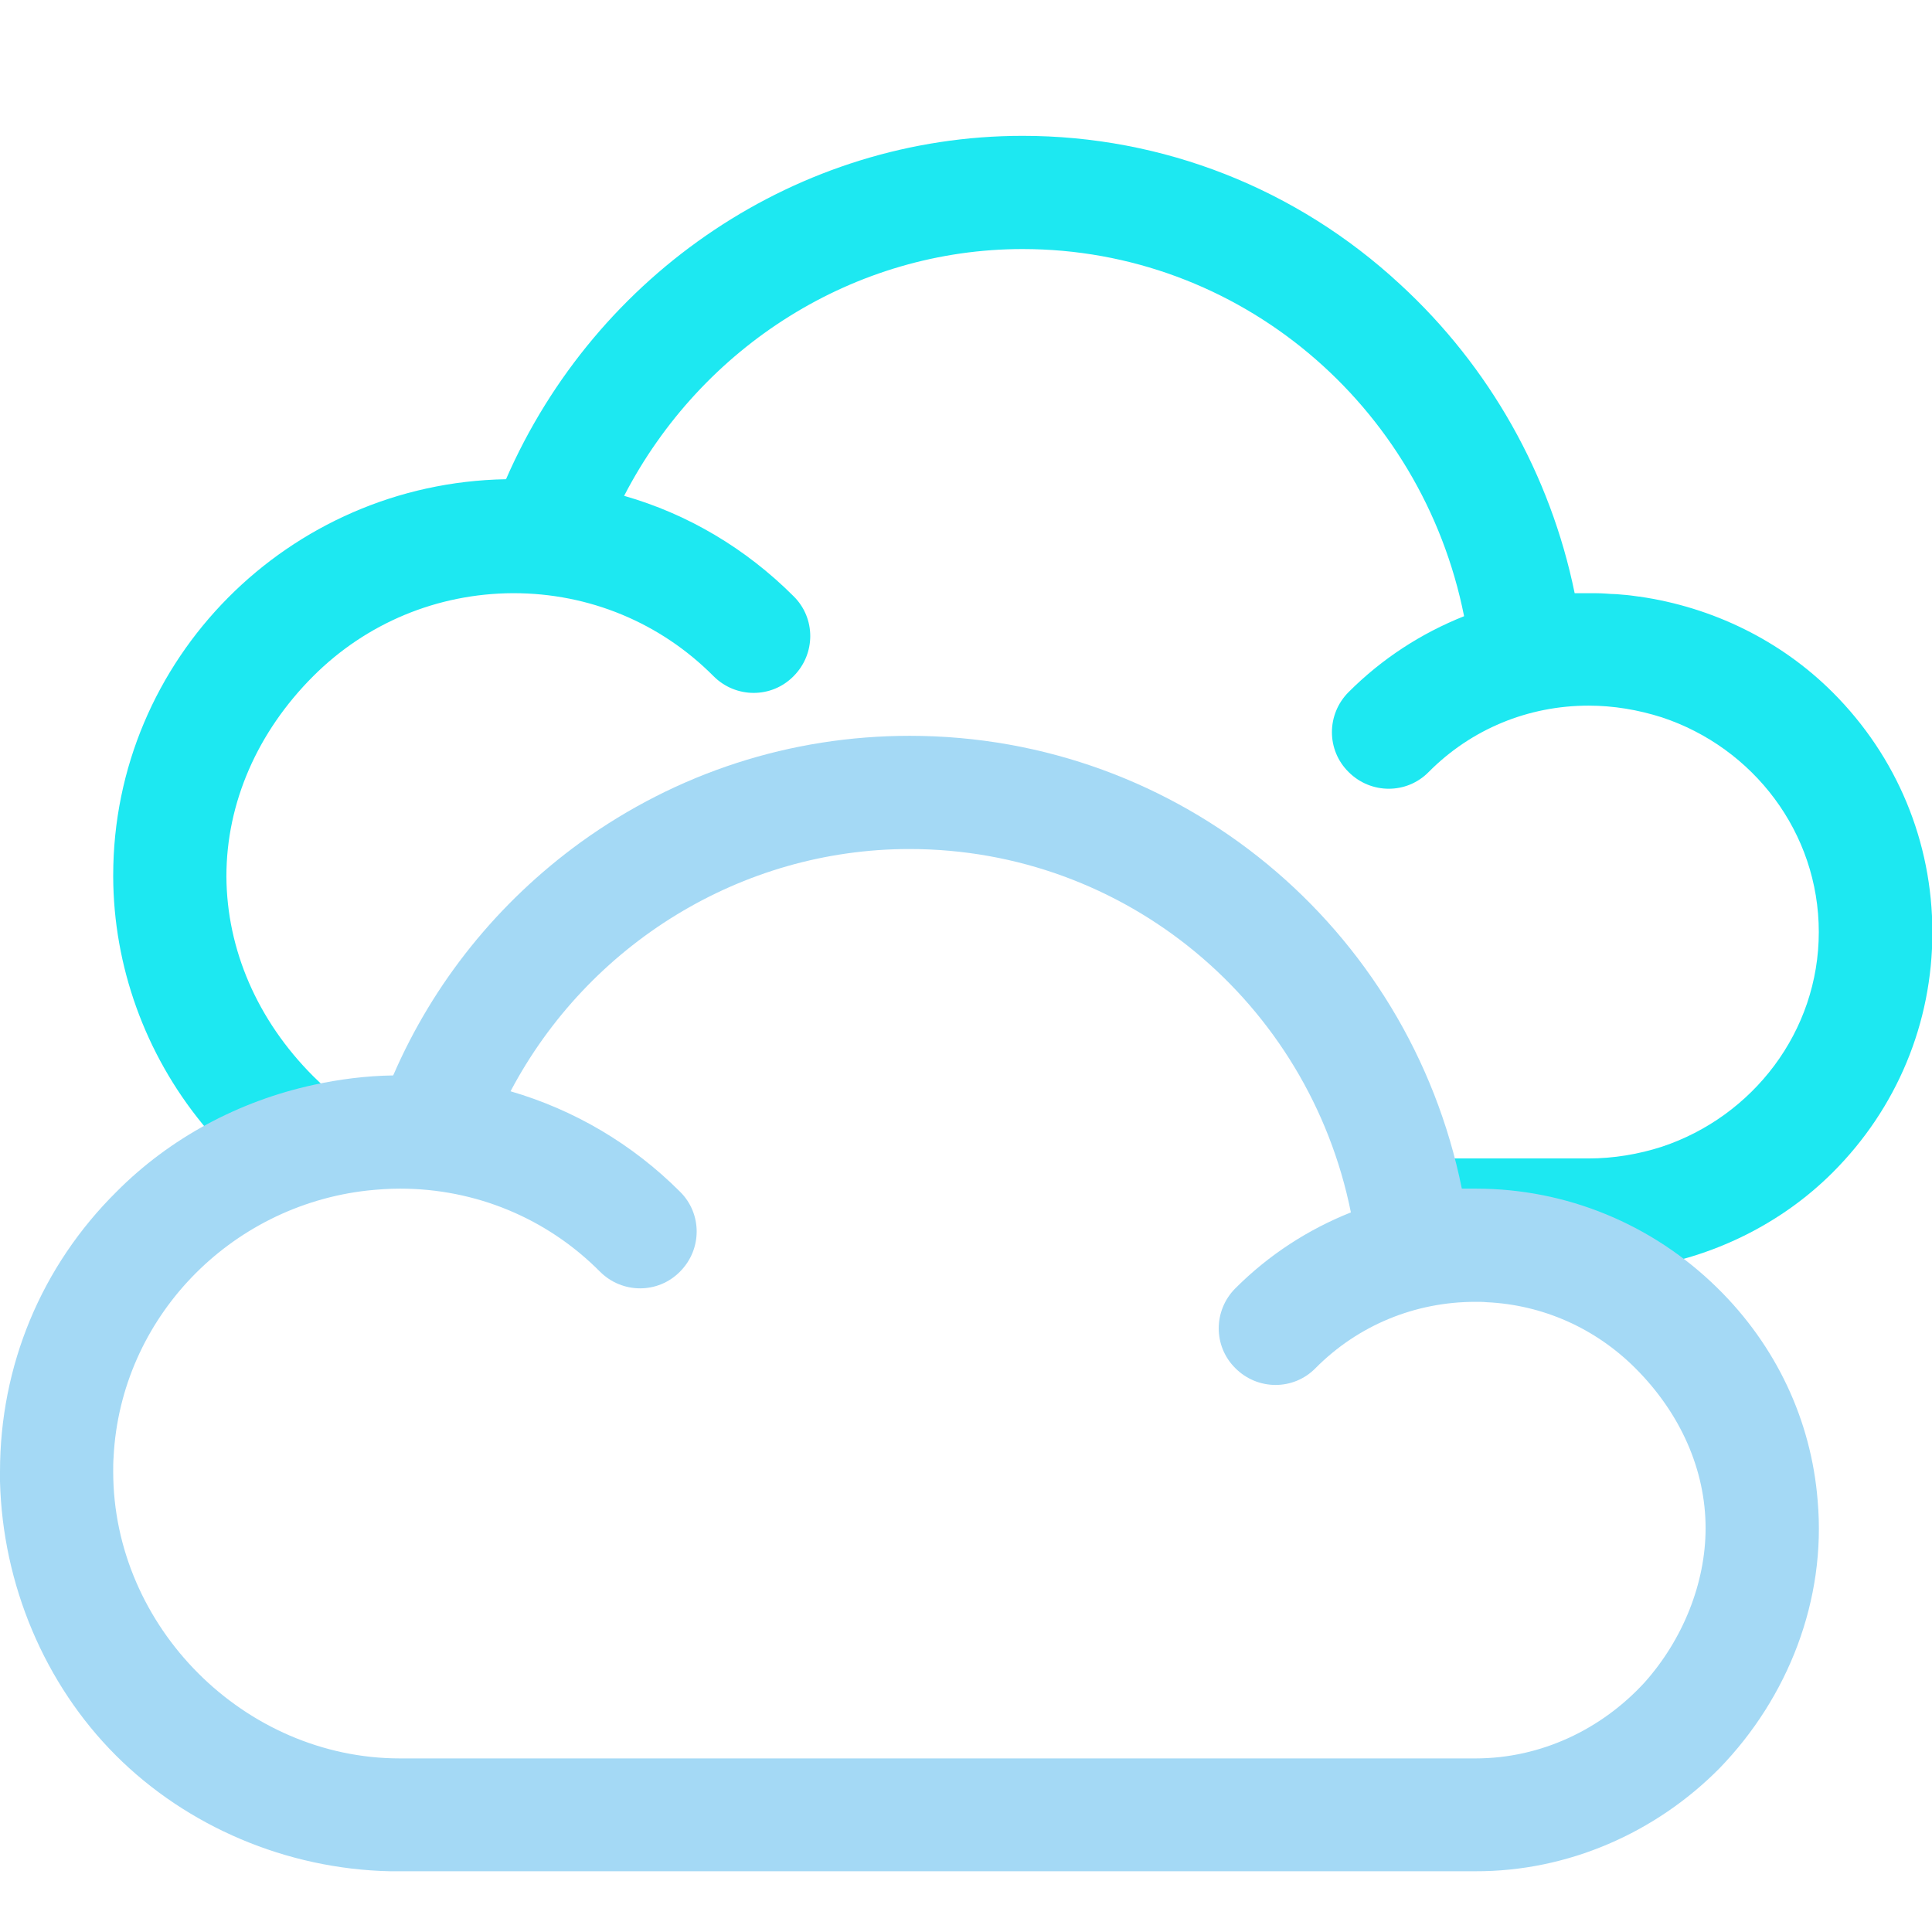
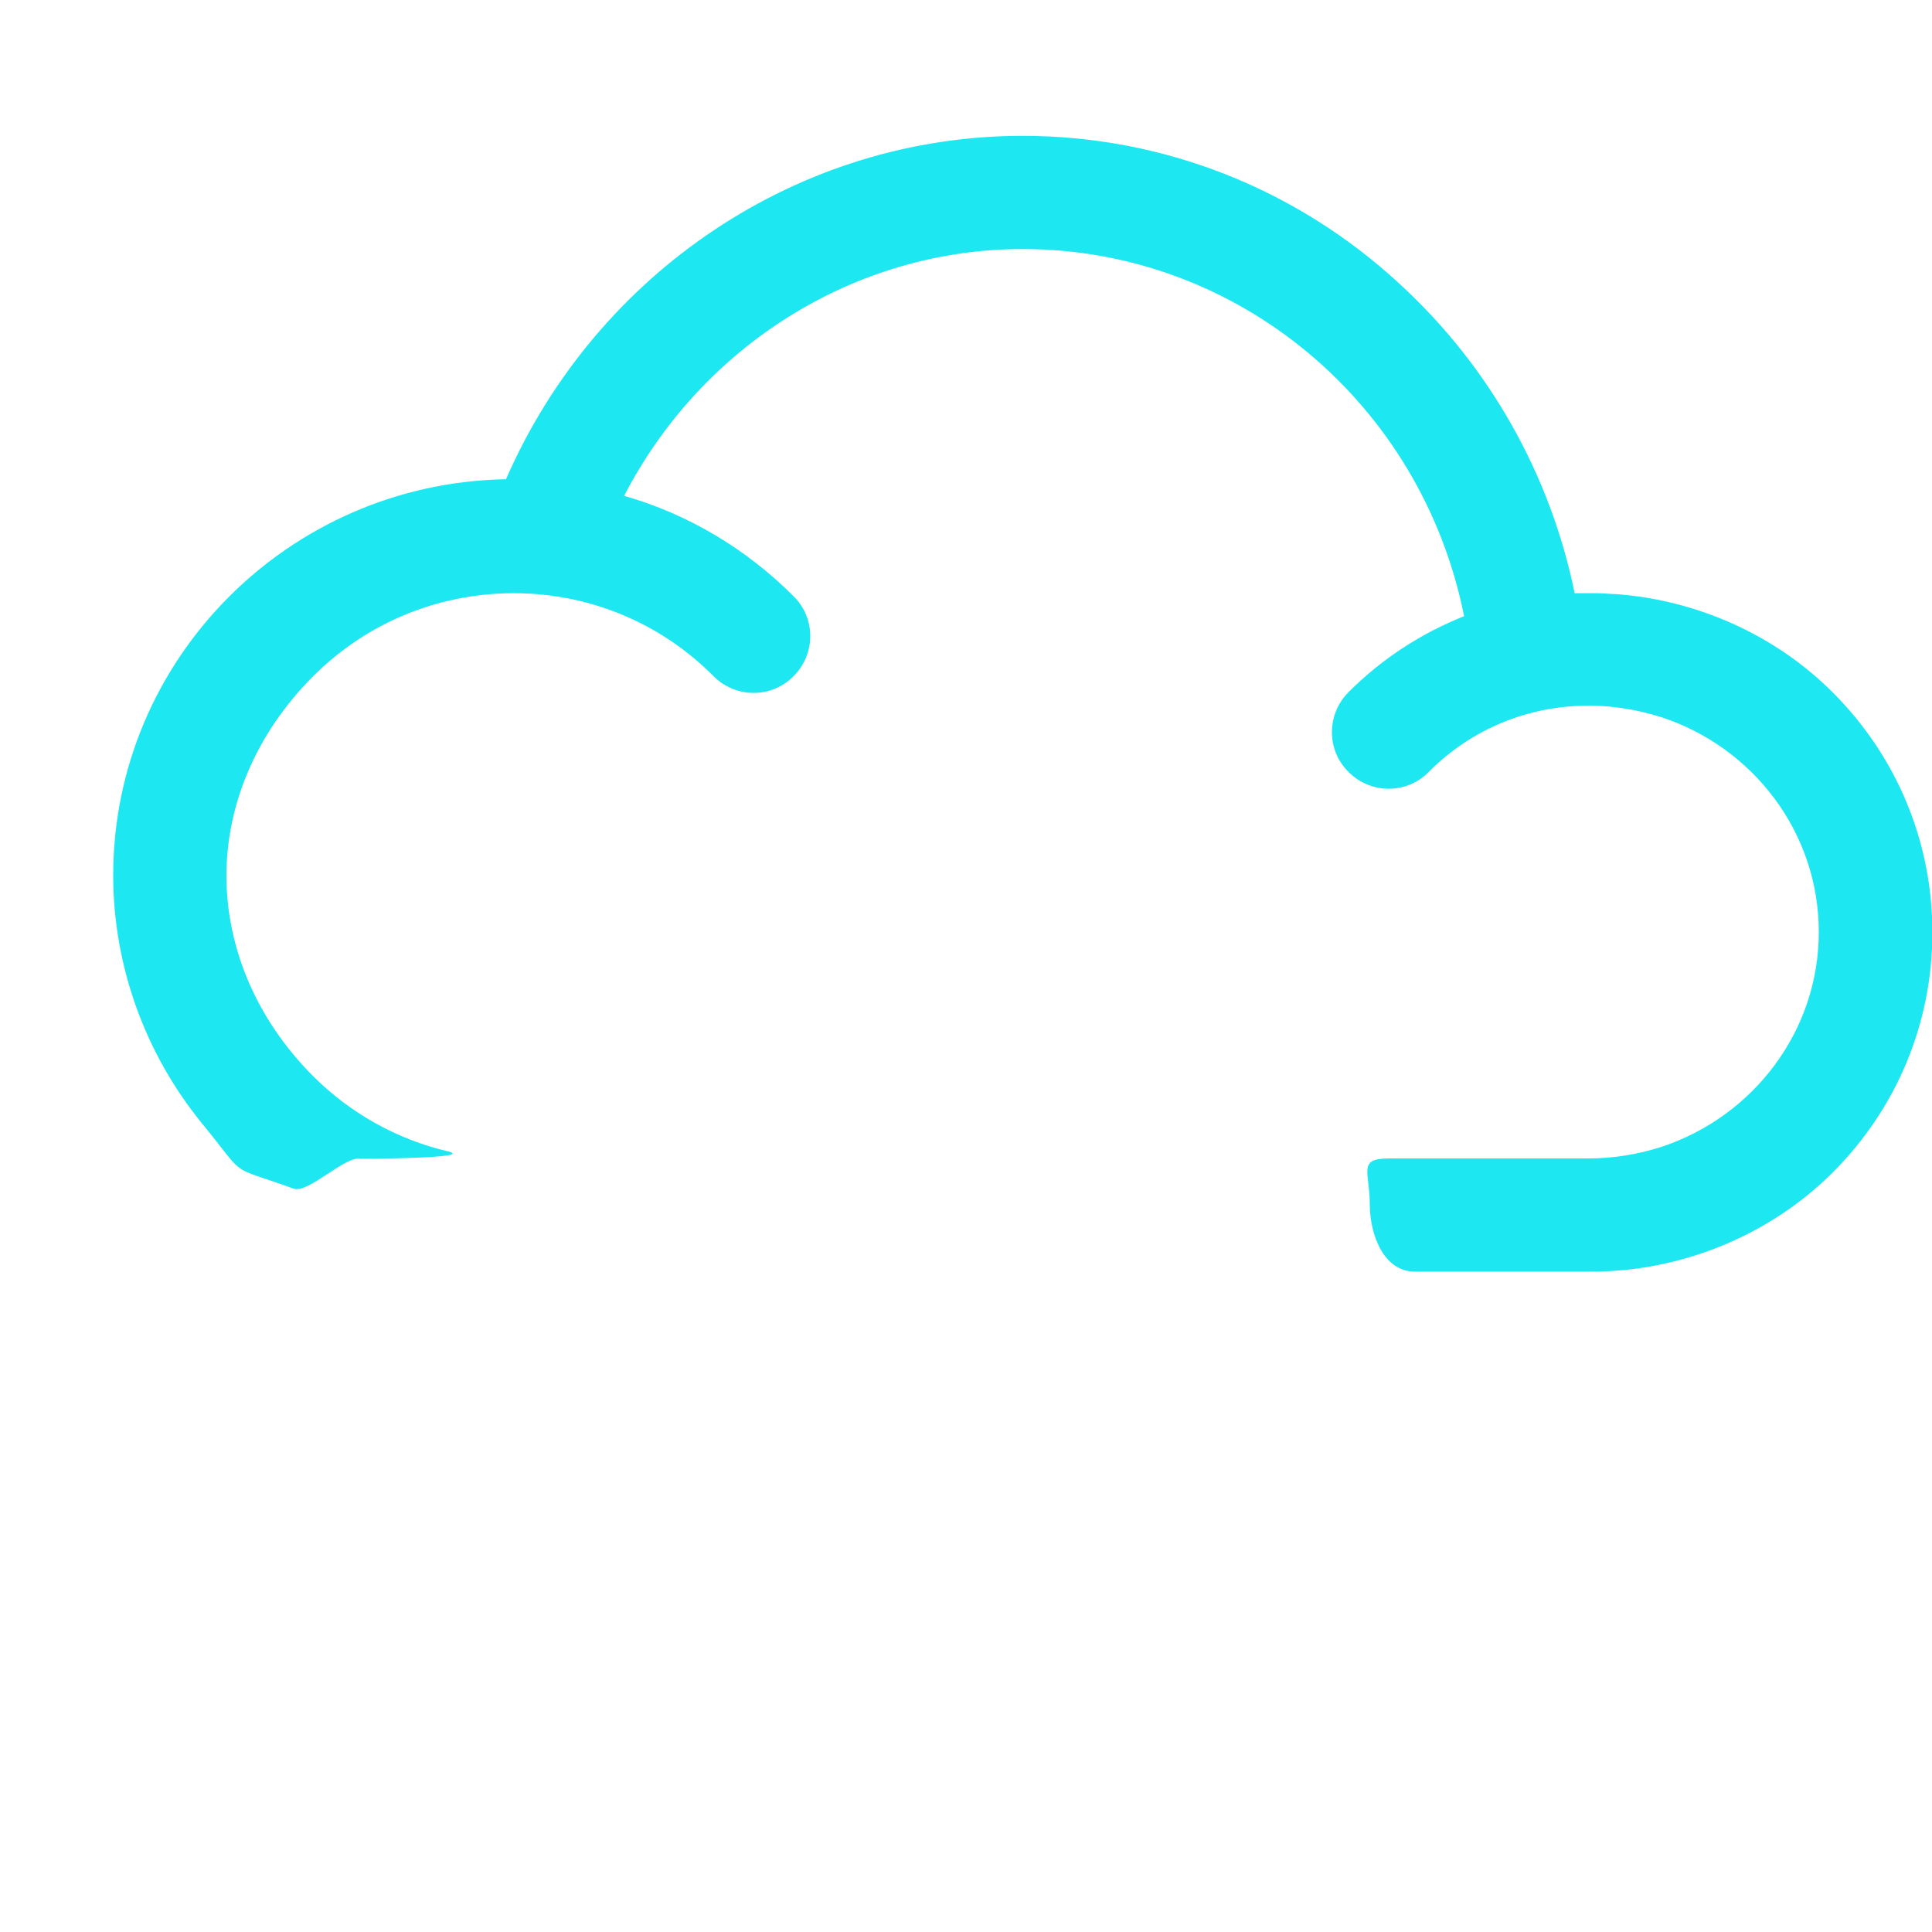
<svg xmlns="http://www.w3.org/2000/svg" version="1.1" id="Layer_1" x="0px" y="0px" viewBox="0 0 512 512" style="enable-background:new 0 0 512 512;" xml:space="preserve">
  <style type="text/css">
	.st0{fill:#1DE8F1;}
	.st1{fill:#A4D9F5;}
</style>
  <g>
    <path class="st0" d="M430,336.6c1.5-0.1,2.9-0.3,4.4-0.5c19.4-2.8,37.6-11.7,51.3-25.4c17-17,26.4-39.6,26.4-63.6   s-9.4-46.6-26.4-63.6c-13.7-13.7-31.8-22.6-51.3-25.4c0,0-0.1,0-0.1,0c-1.4-0.2-2.8-0.4-4.3-0.5c-1-0.1-2.1-0.2-3.1-0.2   c-0.5,0-0.9-0.1-1.4-0.1c-1.5-0.1-3-0.1-4.5-0.1h-3.7c-6.4-31.3-22.5-60-46.2-81.8C343.6,49.9,308.1,36,271,36   c-59.3,0-113,36.2-136.9,91C76.5,128,30,174.7,30,232c0,0,0,0,0,0.1c0,0,0,0,0,0c0,0,0,0,0,0.1c0,0,0,0,0,0c0,0,0,0,0,0.1   c0,0,0,0,0,0c0,0,0,0,0,0.1v0c0.1,23.6,8.4,46.8,23.6,65.4c12.2,14.9,6.2,10.7,24.2,17.2c3.9,1.4,13.8-8.9,17.8-7.9   c0,0,31.1-0.1,23-2c-13.5-3.2-25.8-10.1-35.6-19.9c-14.8-14.8-22.9-33.6-23-52.9v0c0,0,0,0,0,0c0,0,0,0,0,0c0,0,0,0,0-0.1   c0-19.4,8.2-38.2,23-53c14.1-14.1,32.9-21.9,52.9-22h0c0,0,0.1,0,0.1,0c0,0,0.1,0,0.1,0c20,0,38.9,7.8,53,22   c5.9,5.9,15.4,5.9,21.2,0c5.9-5.9,5.9-15.4,0-21.2c-12.7-12.7-28.1-21.8-44.9-26.6C186,91.6,226.6,66,271,66   c57.2,0,105.8,41.1,117,97.3c-11.3,4.5-21.7,11.2-30.6,20.1c-5.9,5.9-5.9,15.4,0,21.2c5.9,5.9,15.4,5.9,21.2,0   C389.9,193.2,405,187,421,187c6.6,0,13.1,1.1,19.4,3.1c24.2,8,41.6,30.5,41.6,56.9c0,26.4-17.5,48.9-41.6,56.9   c-6.2,2-12.8,3.1-19.4,3.1h-53c-8.3,0-5,3.7-5,12s3.7,18,12,18h46C424,337,427,336.9,430,336.6C431.4,336.4,429,336.7,430,336.6z" />
-     <path class="st1" d="M455.7,468.6c18.2-18.8,28.3-44.6,26-70.9c-1.7-21.3-11-41.1-26.6-56.4c-17.2-16.9-40-26.3-64-26.3h-3.7   c-14-69.3-74.7-120-146.3-120c-31.6,0-61.7,9.8-87.2,28.2c-21.9,15.9-39,37.1-49.7,61.8c-7.1,0.1-14.2,1-21.1,2.5   c-19.8,4.3-38.1,14.1-52.2,28.3C10.9,335.6,0,362,0,390c0,0.9,0,1.8,0,2.6c0.7,27.3,11.8,53.7,30.7,72.6   c18.9,18.9,45.3,30.1,72.6,30.7c0.9,0,1.7,0,2.6,0h285C415.5,496,438.8,485.7,455.7,468.6C456,468.2,455.5,468.8,455.7,468.6z    M241,225c57.3,0,105.8,40.7,117,96.3c-11.3,4.5-21.7,11.2-30.6,20.1c-5.9,5.9-5.9,15.4,0,21.2c5.9,5.9,15.4,5.9,21.2,0   C359.9,351.2,375,345,391,345c1,0,2,0,3,0.1c14.9,0.7,28.8,6.9,39.4,17.5c12,12,18.6,27,18.6,42.4c0,14.5-6,29.5-16.2,40.9   C424.5,458.2,408.5,466,391,466H106c-41.2,0-76-34.8-76-76c0-1.3,0-2.6,0.1-3.8c0,0,0,0,0-0.1c1.9-36.7,30.7-66.5,67.3-70.6   c2.9-0.3,5.7-0.5,8.6-0.5c20,0,38.9,7.8,53,22c5.9,5.9,15.4,5.9,21.2,0c5.9-5.9,5.9-15.4,0-21.2c-12.7-12.7-28.1-21.7-44.9-26.6   C155.9,250.2,196.5,225,241,225z" />
  </g>
</svg>